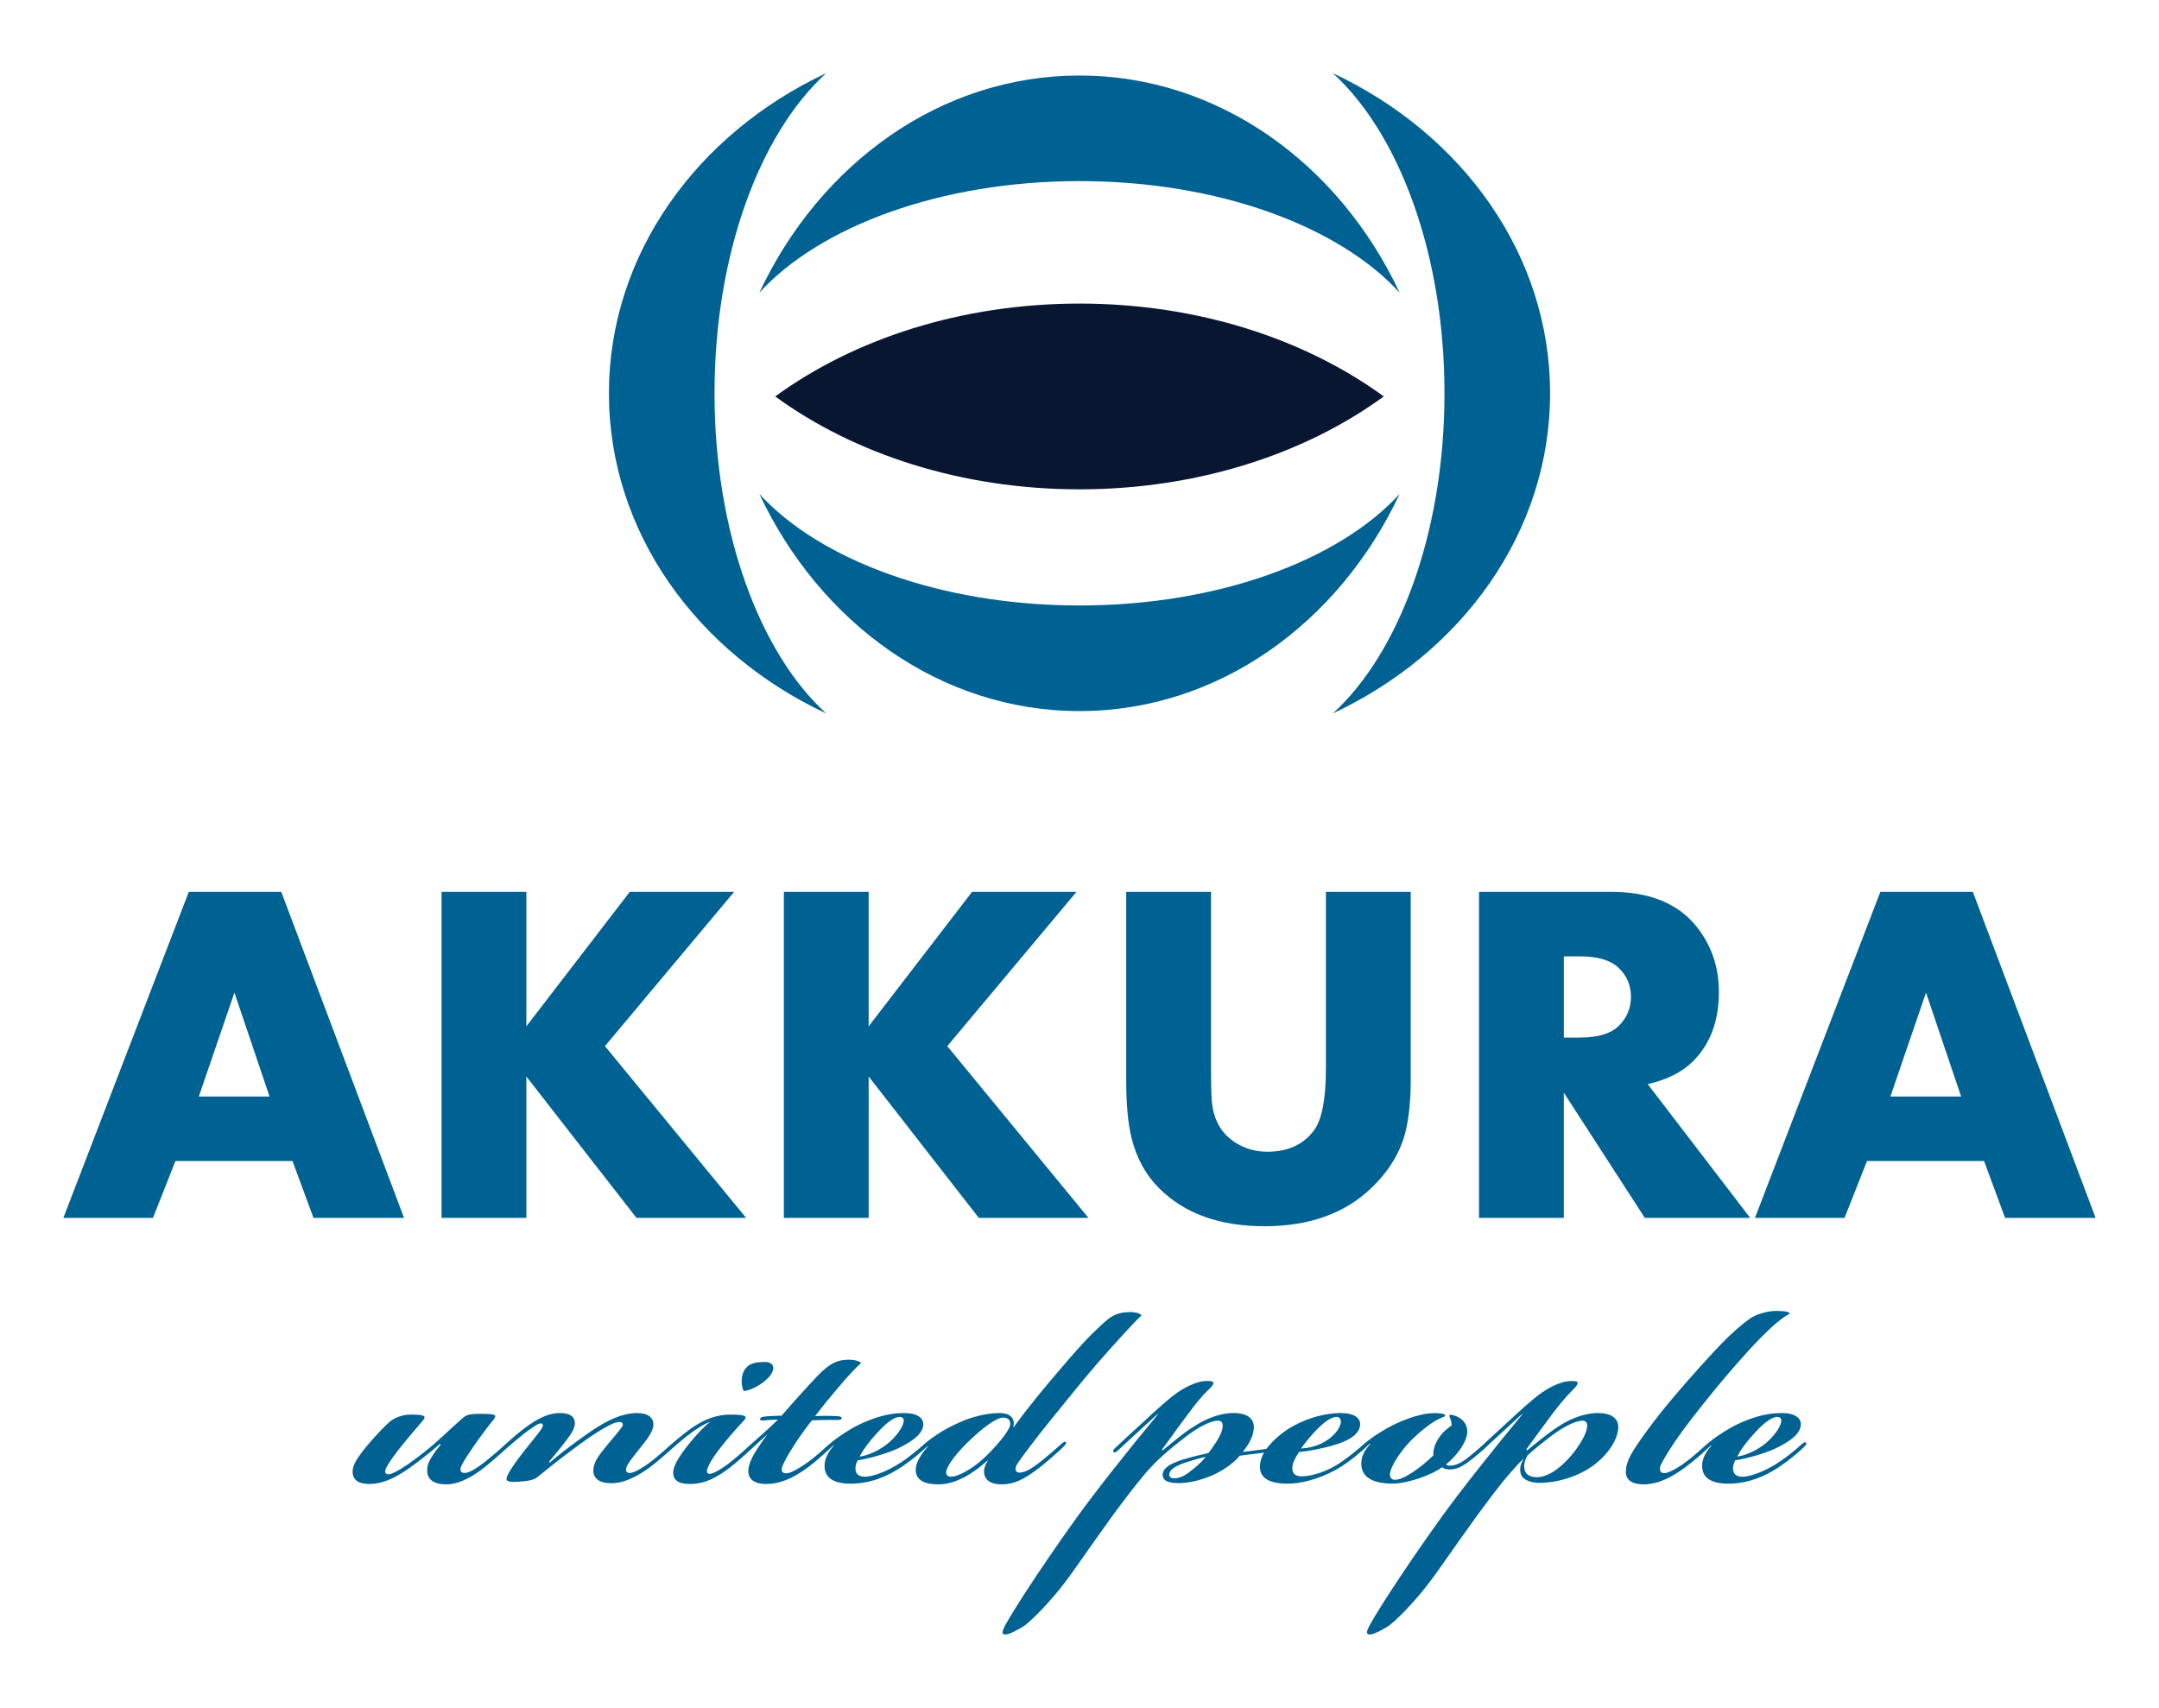
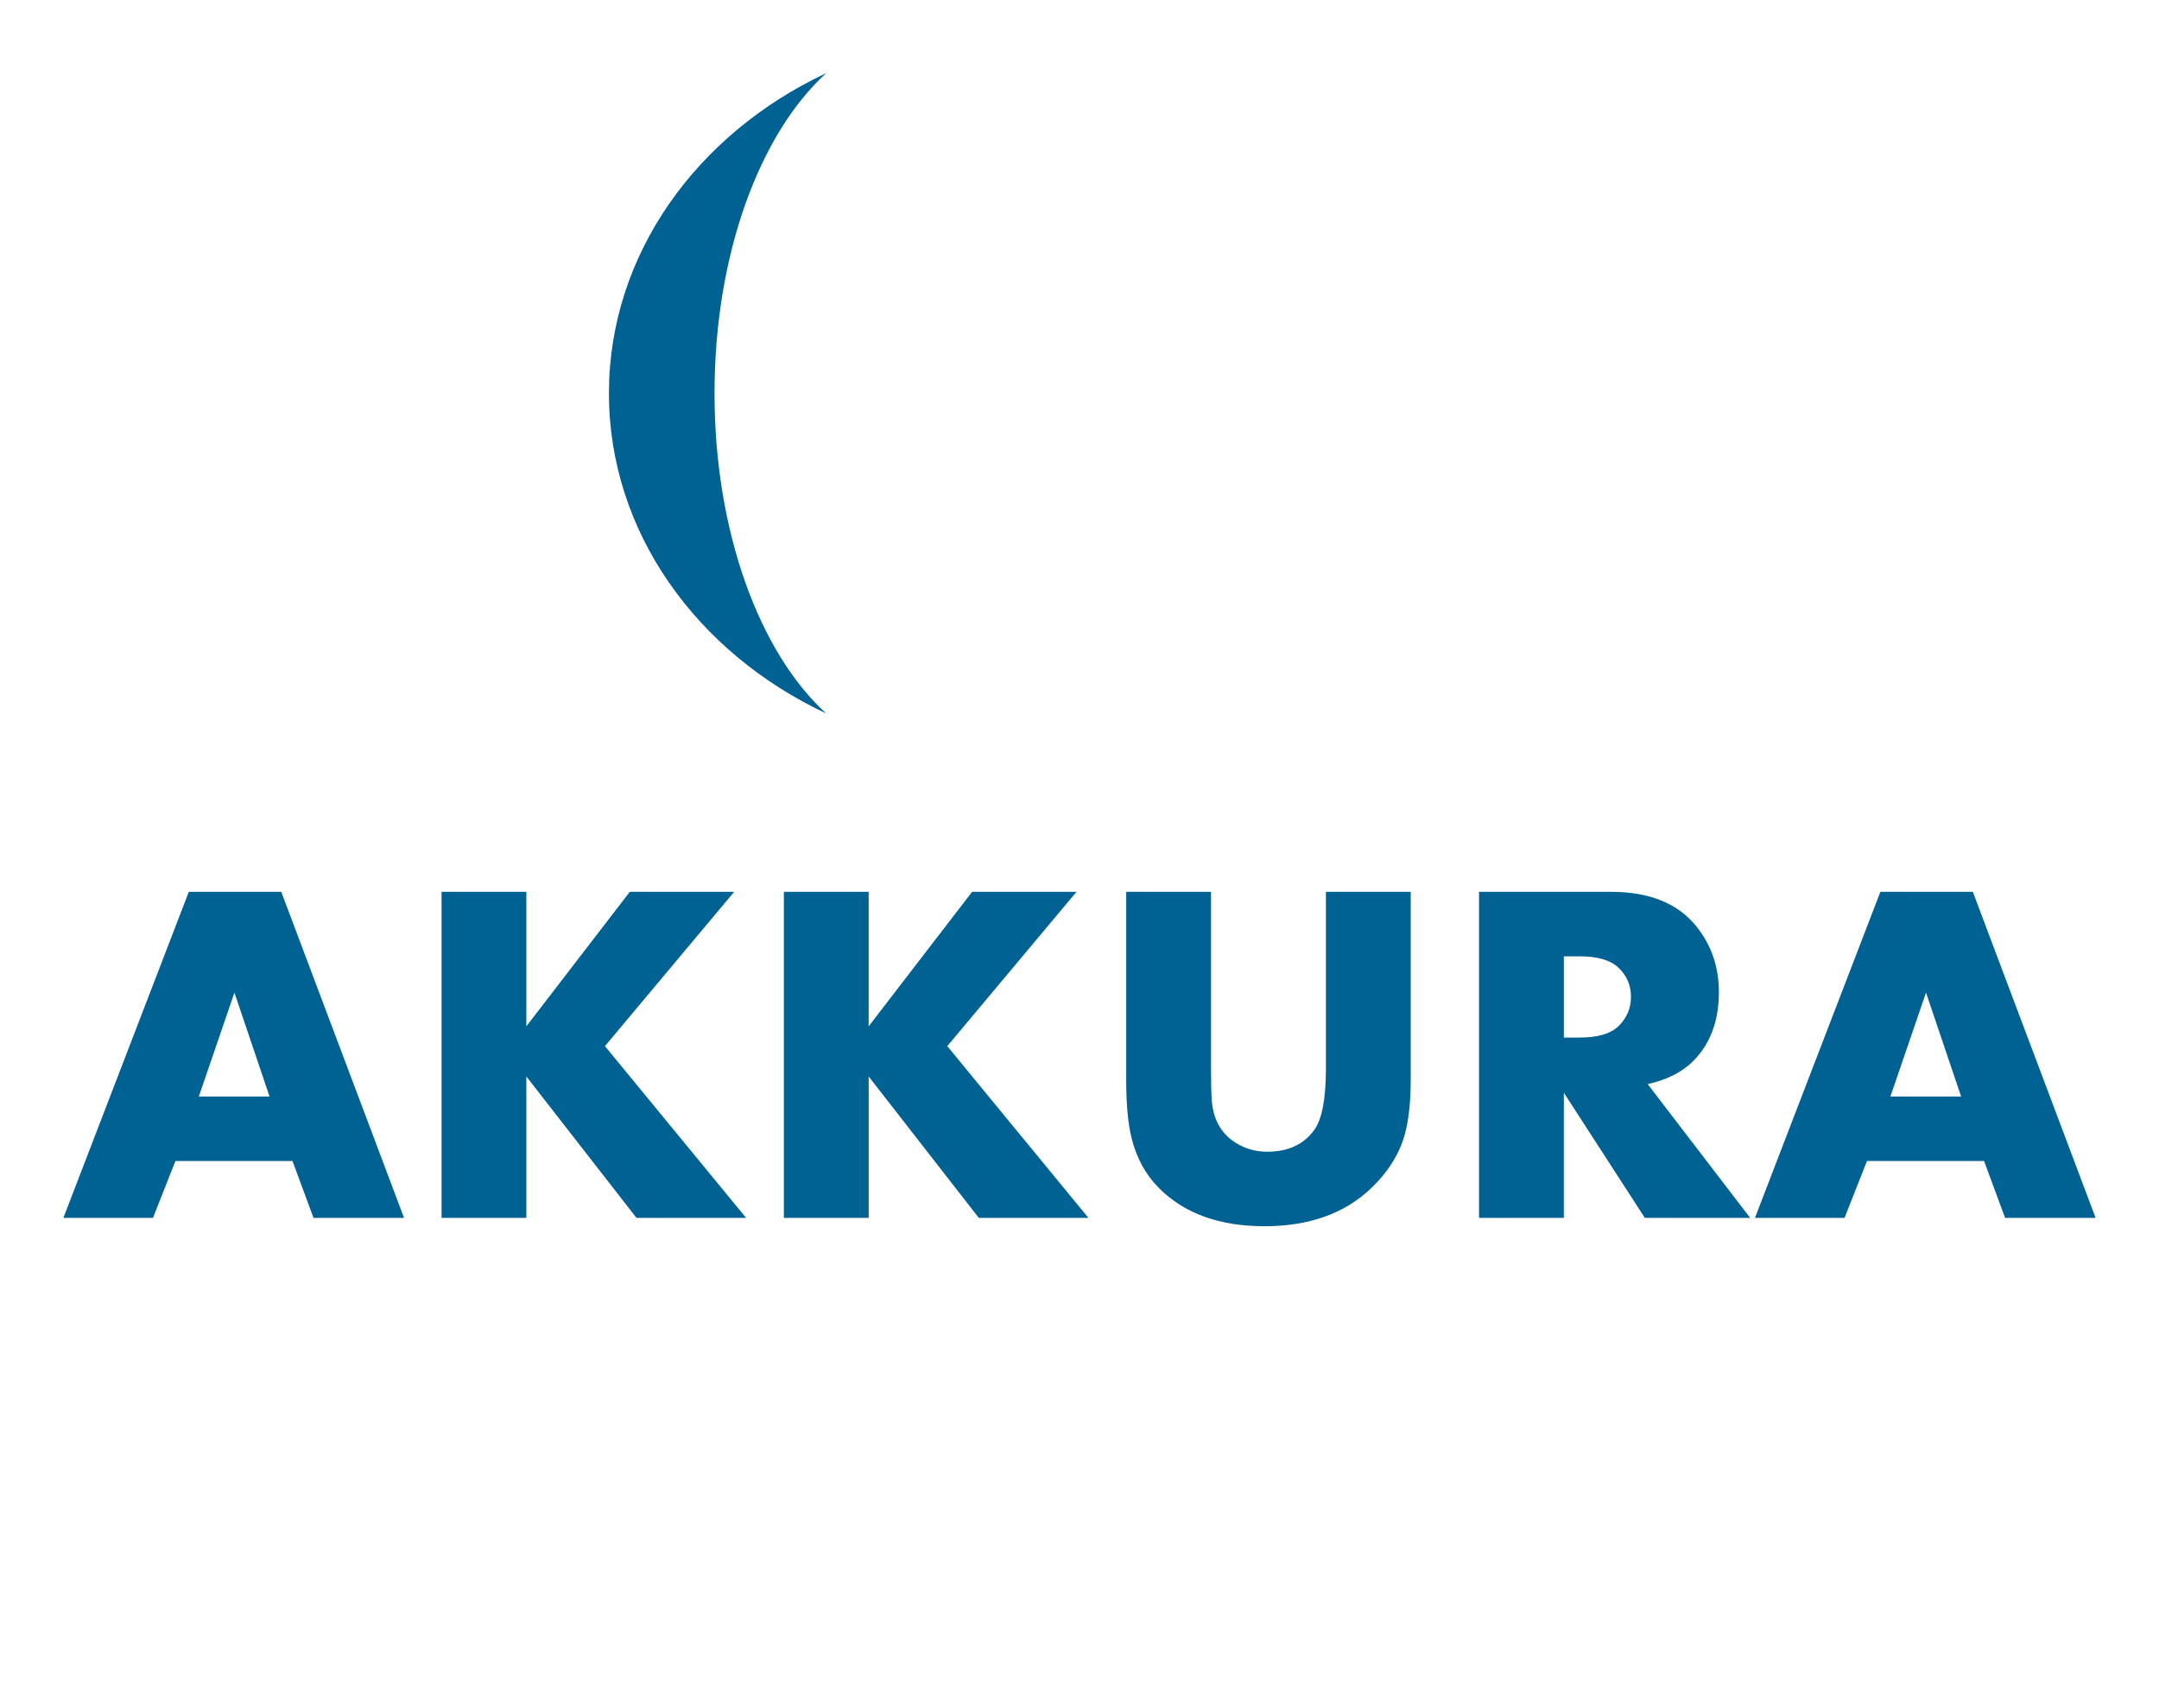
<svg xmlns="http://www.w3.org/2000/svg" xmlns:xlink="http://www.w3.org/1999/xlink" version="1.1" id="Layer_1" x="0px" y="0px" width="140px" height="110.75px" viewBox="0 0 140 110.75" enable-background="new 0 0 140 110.75" xml:space="preserve">
  <g>
    <defs>
      <rect id="SVGID_1_" x="4.11" y="4.746" width="131.779" height="101.258" />
    </defs>
    <clipPath id="SVGID_2_">
      <use xlink:href="#SVGID_1_" overflow="visible" />
    </clipPath>
-     <path clip-path="url(#SVGID_2_)" fill="#006292" d="M70,46.115c9.011,0,16.833-5.71,20.761-14.085   c-3.928,4.304-11.75,7.237-20.761,7.237s-16.832-2.934-20.761-7.237C53.168,40.405,60.989,46.115,70,46.115" />
    <path clip-path="url(#SVGID_2_)" fill="#006292" d="M53.571,46.268c-4.304-3.928-7.238-11.751-7.238-20.761   c0-9.011,2.934-16.833,7.238-20.761c-8.375,3.928-14.085,11.75-14.085,20.761C39.486,34.517,45.196,42.34,53.571,46.268" />
-     <path clip-path="url(#SVGID_2_)" fill="#006292" d="M86.429,46.268c8.375-3.928,14.086-11.751,14.086-20.761   c0-9.011-5.711-16.833-14.086-20.761c4.304,3.928,7.238,11.75,7.238,20.761C93.667,34.517,90.732,42.34,86.429,46.268" />
-     <path clip-path="url(#SVGID_2_)" fill="#006292" d="M90.761,18.983C86.833,10.608,79.01,4.897,70,4.897   c-9.01,0-16.833,5.711-20.761,14.086C53.167,14.68,60.99,11.745,70,11.745C79.01,11.745,86.833,14.68,90.761,18.983" />
-     <path clip-path="url(#SVGID_2_)" fill="#091632" d="M70,31.734c7.666,0,14.622-2.295,19.73-6.024   c-5.108-3.729-12.064-6.022-19.73-6.022s-14.622,2.294-19.73,6.022C55.378,29.439,62.334,31.734,70,31.734" />
-     <path clip-path="url(#SVGID_2_)" fill="#006292" d="M112.648,94.459c0.247-0.469,0.568-0.915,1.138-1.532   c0.717-0.792,1.187-1.038,1.458-1.038c0.223,0,0.297,0.148,0.247,0.371c-0.074,0.321-0.47,0.938-1.112,1.433   C113.712,94.188,113.068,94.41,112.648,94.459 M112.994,95.77c-0.395,0-0.617-0.173-0.617-0.544c0-0.173,0.073-0.396,0.148-0.52   c0.667-0.099,1.854-0.42,2.596-0.766c0.766-0.371,1.606-0.865,1.655-1.533c0.025-0.42-0.346-0.767-1.235-0.767h-0.024   c-0.965,0-1.929,0.272-2.991,0.792c-0.396,0.197-1.014,0.593-1.286,0.791c-0.247,0.173-0.519,0.396-0.791,0.643   c-0.173,0.173-0.223,0.247-0.173,0.321c0.05,0.049,0.173,0,0.396-0.197c0.05-0.05,0.197-0.174,0.271-0.248l0.025,0.025   c-0.347,0.37-0.594,0.84-0.594,1.285c0,0.618,0.347,1.235,1.953,1.162c1.038-0.05,2.076-0.421,3.09-1.113   c0.618-0.42,1.113-0.84,1.409-1.111c0.248-0.223,0.346-0.347,0.297-0.421c-0.049-0.05-0.124-0.05-0.272,0.074   c-0.396,0.37-0.988,0.841-1.458,1.162C114.305,95.522,113.39,95.77,112.994,95.77 M105.43,95.423   c-0.024,0.445,0.272,0.841,1.138,0.841c1.038,0,1.952-0.544,2.719-1.112c0.445-0.321,1.162-0.939,1.435-1.211   c0.198-0.198,0.346-0.321,0.271-0.396c-0.073-0.073-0.148-0.024-0.297,0.1c-0.32,0.297-0.89,0.791-1.235,1.063   c-0.52,0.396-0.891,0.618-1.261,0.767c-0.124,0.05-0.322,0.099-0.445,0.024s-0.173-0.247-0.05-0.519   c0.248-0.494,0.742-1.286,1.409-2.2c0.841-1.138,1.879-2.423,2.67-3.362c1.656-1.952,3.264-3.708,4.276-4.227   c0-0.1-0.271-0.174-0.864-0.174c-0.569,0-1.312,0.198-1.756,0.52c-1.038,0.767-1.878,1.631-3.189,3.091   c-1.31,1.458-2.496,2.842-3.411,4.103C105.776,94.188,105.455,94.73,105.43,95.423 M97.842,92.16   c-0.495,0.445-1.484,1.359-1.88,1.73c-0.148,0.148-0.173,0.197-0.123,0.272c0.074,0.073,0.147,0.024,0.32-0.124   c0.371-0.347,1.385-1.286,2.522-2.324l0.024,0.025c-1.829,2.2-4.079,5.043-5.266,6.699c-2.645,3.684-4.523,6.675-4.721,7.169   c-0.124,0.272-0.1,0.396,0.123,0.396c0.271,0,1.063-0.445,1.285-0.618c0.742-0.593,1.978-1.928,2.917-3.238   c1.187-1.682,2.126-3.016,2.72-3.832c0.815-1.112,1.582-2.126,2.126-2.744c0.371-0.42,0.568-0.667,0.939-0.988   c-0.321,0.445-0.272,0.84-0.198,1.038c0.148,0.396,0.692,0.544,1.212,0.544c1.112,0,2.521-0.396,3.56-1.187   c0.84-0.643,1.458-1.532,1.532-2.324c0.05-0.568-0.321-1.014-1.31-1.014c-1.063,0-2.027,0.52-2.521,0.841   c-0.742,0.47-1.558,1.162-2.076,1.582l-0.051-0.073c0.619-0.841,1.187-1.633,1.706-2.324c0.47-0.618,0.89-1.112,1.261-1.483   c0.445-0.445,0.544-0.644-0.074-0.618c-0.717,0-1.558,0.52-1.879,0.741C99.374,90.727,98.286,91.74,97.842,92.16 M99.053,94.385   c0.42-0.395,0.865-0.741,1.408-1.161c0.89-0.692,1.706-1.089,2.151-1.089c0.42,0,0.321,0.471,0.223,0.742   c-0.124,0.371-0.52,1.014-0.939,1.508c-0.841,0.989-1.583,1.36-2.102,1.409c-0.37,0.025-0.643-0.049-0.816-0.246   C98.731,95.25,98.83,94.756,99.053,94.385 M88.843,93.619l0.024,0.024c-0.42,0.42-0.617,0.89-0.593,1.335   c0.025,0.692,0.544,1.236,2.027,1.236c0.988,0,2.571-0.569,3.213-1.063c0.074,0.074,0.297,0.148,0.471,0.148   c0.47,0,0.815-0.198,1.137-0.421c0.52-0.37,1.063-0.865,1.359-1.137c0.074-0.074,0.074-0.147,0.025-0.198   c-0.074-0.049-0.174,0-0.271,0.1c-0.248,0.223-0.718,0.643-1.212,1.014c-0.297,0.222-0.668,0.396-0.989,0.396   c-0.099,0-0.223-0.024-0.271-0.074c0.84-0.692,1.384-1.558,1.384-2.151c0-0.42-0.247-0.716-0.494-0.865   c-0.272-0.173-0.593-0.247-0.643-0.197c-0.074,0.074,0.024,0.148,0.074,0.347c0.024,0.074,0.05,0.222,0.05,0.321   c-0.248,0.197-0.545,0.395-0.816,0.791c-0.321,0.494-0.396,0.864-0.371,1.161c-0.815,0.792-1.903,1.583-2.497,1.583   c-0.223,0-0.32-0.174-0.32-0.322c0-0.544,0.767-1.632,1.409-2.273c0.642-0.619,1.235-1.088,1.779-1.36   c0.197-0.099,0.396-0.148,0.396-0.197c0-0.124-0.272-0.174-0.668-0.174c-1.063,0-2.372,0.569-3.114,0.989   c-0.347,0.197-0.741,0.445-0.939,0.594c-0.346,0.247-0.594,0.444-0.84,0.691c-0.124,0.124-0.198,0.223-0.149,0.297   c0.074,0.074,0.149,0.024,0.421-0.222C88.62,93.816,88.744,93.692,88.843,93.619 M86.989,94.806   c-0.915,0.643-1.953,0.939-2.596,0.939c-0.371,0-0.594-0.174-0.594-0.52c0-0.347,0.223-0.741,0.445-1.063   c0.495-0.025,1.805-0.272,2.571-0.544c0.643-0.223,1.335-0.594,1.384-1.212c0.025-0.42-0.346-0.767-1.261-0.767   c-0.964,0-2.052,0.297-2.991,0.792c-0.667,0.346-1.261,0.865-1.581,1.235c-0.051,0.05-0.149,0.173-0.248,0.297   c-0.692,0.099-0.938,0.123-1.532,0.198c0.32-0.396,0.667-0.915,0.717-1.509c0.05-0.568-0.321-1.014-1.311-1.014   c-1.063,0-2.027,0.52-2.521,0.841c-0.742,0.445-1.558,1.162-2.076,1.582l-0.05-0.05c0.593-0.79,1.138-1.581,1.632-2.225   c0.494-0.667,0.938-1.235,1.334-1.606c0.471-0.445,0.545-0.644-0.073-0.618c-0.717,0-1.558,0.52-1.88,0.741   c-0.617,0.421-1.705,1.435-2.149,1.854c-0.495,0.445-1.483,1.359-1.879,1.73c-0.148,0.148-0.174,0.197-0.123,0.272   c0.073,0.073,0.147,0.024,0.32-0.124c0.371-0.347,1.385-1.286,2.521-2.324l0.025,0.025c-1.829,2.2-4.079,5.043-5.266,6.699   c-2.645,3.684-4.523,6.675-4.721,7.169c-0.124,0.272-0.099,0.396,0.098,0.396h0.025c0.272,0,1.063-0.445,1.286-0.618   c0.741-0.593,1.978-1.928,2.917-3.238c1.187-1.682,2.125-3.016,2.719-3.832c0.815-1.112,1.582-2.101,2.126-2.744   c0.742-0.865,1.483-1.508,2.571-2.348c0.89-0.692,1.705-1.089,2.15-1.089c0.421,0,0.321,0.471,0.223,0.742   c-0.123,0.371-0.617,1.088-0.84,1.359c-0.495,0.124-0.915,0.198-1.558,0.396c-0.569,0.173-1.459,0.469-1.409,1.063   c0.024,0.321,0.321,0.494,1.063,0.494c1.088-0.024,2.398-0.47,3.338-1.211c0.296-0.223,0.494-0.445,0.593-0.568   c0.741-0.1,0.815-0.1,1.582-0.198c-0.173,0.272-0.272,0.644-0.272,0.915c0,0.618,0.446,1.161,2.053,1.088   c0.938-0.05,2.2-0.445,3.238-1.113c0.593-0.371,1.137-0.84,1.458-1.137c0.248-0.223,0.321-0.346,0.272-0.396   c-0.05-0.05-0.124-0.05-0.321,0.123C88.102,93.965,87.459,94.484,86.989,94.806 M84.369,93.94c0.148-0.223,0.396-0.544,0.815-1.014   c0.717-0.792,1.211-1.038,1.483-1.038c0.222,0,0.321,0.197,0.271,0.42c-0.074,0.321-0.321,0.668-0.766,1.013   C85.506,93.816,84.765,93.915,84.369,93.94 M76.261,95.868c-0.198,0.025-0.445-0.024-0.445-0.223c0-0.296,0.346-0.568,1.112-0.815   c0.47-0.148,0.965-0.297,1.261-0.346c-0.396,0.47-0.717,0.717-1.137,1.038C76.755,95.745,76.458,95.844,76.261,95.868    M62.417,92.16c-0.692,0.297-1.211,0.568-1.755,0.939c-0.296,0.198-0.717,0.52-0.963,0.767c-0.148,0.147-0.223,0.247-0.173,0.321   c0.049,0.049,0.198-0.024,0.396-0.197c0.049-0.05,0.223-0.198,0.223-0.198l0.024,0.024c-0.444,0.47-0.791,1.063-0.791,1.483   c0,0.717,0.593,0.964,1.482,0.964c1.311,0,2.521-0.964,3.164-1.533l0.025,0.025c-0.148,0.198-0.296,0.568-0.222,0.865   c0.099,0.421,0.47,0.643,1.112,0.643c0.792,0,1.409-0.271,2.472-1.087c0.47-0.371,1.236-1.039,1.533-1.336   c0.099-0.099,0.247-0.246,0.173-0.321c-0.074-0.073-0.247,0.075-0.321,0.148c-0.297,0.272-0.692,0.618-1.211,1.038   c-0.396,0.322-0.791,0.594-1.038,0.692c-0.223,0.099-0.494,0.149-0.618,0.05c-0.099-0.074-0.099-0.271,0-0.445   c0.173-0.321,1.31-1.805,2.151-2.843c1.458-1.805,2.299-2.843,3.114-3.782c0.915-1.038,2.15-2.423,2.818-3.065   c-0.024-0.123-0.37-0.223-0.717-0.223c-0.791,0-1.211,0.247-1.606,0.594c-1.162,1.038-1.929,1.929-2.793,2.942   c-1.236,1.433-2.324,2.769-3.164,3.93l-0.025-0.024c0.123-0.42-0.075-0.891-0.89-0.891C63.925,91.641,63.01,91.913,62.417,92.16    M65.062,91.938c0.272,0,0.47,0.124,0.445,0.445c-0.025,0.396-0.989,1.532-1.755,2.225c-0.667,0.618-1.607,1.162-2.077,1.162   c-0.173,0-0.296-0.074-0.321-0.247c-0.024-0.321,0.445-1.038,1.36-1.953c0.915-0.89,1.854-1.632,2.324-1.632H65.062z    M55.743,94.459c0.247-0.469,0.568-0.915,1.137-1.532c0.717-0.792,1.187-1.038,1.459-1.038c0.222,0,0.296,0.148,0.247,0.371   c-0.074,0.321-0.469,0.938-1.112,1.433C56.806,94.188,56.163,94.41,55.743,94.459 M56.088,95.77c-0.396,0-0.618-0.173-0.618-0.544   c0-0.173,0.074-0.396,0.148-0.52c0.667-0.099,1.854-0.42,2.596-0.766c0.766-0.371,1.606-0.865,1.656-1.533   c0.025-0.42-0.346-0.767-1.236-0.767H58.61c-0.964,0-1.928,0.272-2.991,0.792c-0.396,0.197-1.013,0.593-1.286,0.791   c-0.247,0.173-0.519,0.396-0.791,0.643c-0.173,0.173-0.223,0.247-0.173,0.321c0.049,0.049,0.173,0,0.396-0.197   c0.049-0.05,0.198-0.174,0.272-0.248l0.024,0.025c-0.346,0.37-0.593,0.84-0.593,1.285c0,0.618,0.346,1.235,1.953,1.162   c1.038-0.05,2.076-0.421,3.09-1.113c0.618-0.42,1.112-0.84,1.409-1.111c0.247-0.223,0.346-0.347,0.296-0.421   c-0.05-0.05-0.124-0.05-0.272,0.074c-0.396,0.37-0.989,0.841-1.459,1.162C57.399,95.522,56.484,95.77,56.088,95.77 M49.76,93.025   c-0.914,1.236-1.26,1.879-1.235,2.447c0.024,0.421,0.346,0.767,1.162,0.767c1.211,0,2.2-0.717,2.719-1.088   c0.469-0.346,1.236-1.038,1.656-1.434c0.074-0.074,0.1-0.148,0.05-0.198c-0.05-0.049-0.148-0.024-0.321,0.124   c-0.42,0.37-0.791,0.717-1.211,1.038s-0.816,0.568-1.113,0.717c-0.296,0.149-0.568,0.198-0.692,0.099   c-0.173-0.123-0.049-0.42,0.074-0.667c0.371-0.767,1.311-2.126,1.805-2.719c0.568-0.025,0.939-0.025,1.483-0.025   c0.148,0,0.396,0.025,0.445-0.099s-0.247-0.148-0.346-0.148c-0.42-0.024-0.865-0.024-1.384,0c0.495-0.643,0.915-1.162,1.483-1.829   c0.568-0.668,1.162-1.335,1.508-1.606c-0.098-0.124-0.396-0.224-0.815-0.224c-0.667,0-1.211,0.198-2.052,1.088   c-0.767,0.816-1.484,1.607-2.299,2.547c-0.173,0-0.445,0-0.742,0.024c-0.321,0.024-0.618,0.024-0.642,0.173   c-0.025,0.123,0.099,0.123,0.321,0.1c0.272-0.025,0.643-0.05,0.84-0.05c-0.469,0.47-1.286,1.187-1.953,1.779   c-0.124,0.124-0.272,0.272-0.198,0.347c0.074,0.074,0.173,0,0.371-0.174C48.92,93.792,49.39,93.347,49.76,93.025 M46.102,92.186   c-0.371,0.197-1.607,1.557-2.102,2.397c-0.172,0.272-0.346,0.618-0.346,0.939c0,0.395,0.247,0.717,1.087,0.717   c1.038,0,1.805-0.47,2.62-1.088c0.42-0.321,1.163-0.988,1.459-1.285c0.148-0.148,0.271-0.247,0.198-0.322   c-0.075-0.073-0.173,0-0.347,0.148c-0.396,0.347-0.643,0.594-1.162,1.014c-0.42,0.347-0.791,0.594-1.087,0.742   c-0.248,0.123-0.42,0.173-0.52,0.1c-0.099-0.075-0.074-0.248,0.074-0.545c0.148-0.297,0.396-0.692,0.816-1.211   c0.47-0.594,0.816-0.988,1.434-1.657c0.272-0.296,0.124-0.395-0.866-0.395c-0.89,0-1.606,0.297-2.274,0.717   c-0.766,0.494-1.533,1.187-1.78,1.409c-0.148,0.147-0.247,0.247-0.173,0.321c0.073,0.074,0.198-0.024,0.371-0.174   c0.247-0.222,0.643-0.567,1.014-0.864C45.187,92.63,45.682,92.333,46.102,92.186 M49.587,88.329c-0.643,0-1.137,0.099-1.384,0.667   c-0.173,0.395-0.124,0.964,0.025,1.212c0.371,0,1.261-0.421,1.705-0.989c0.396-0.52,0.198-0.89-0.321-0.89H49.587z M39.724,96.189   c0.915-0.024,1.854-0.618,2.423-1.038c0.495-0.37,1.335-1.112,1.631-1.384c0.1-0.1,0.124-0.173,0.075-0.224   c-0.075-0.073-0.148-0.024-0.297,0.1c-0.247,0.223-0.89,0.791-1.236,1.063c-0.272,0.223-0.643,0.471-1.013,0.668   c-0.223,0.123-0.495,0.197-0.619,0.123c-0.148-0.099-0.124-0.296,0.05-0.568c0.148-0.247,0.371-0.519,0.742-0.988   c0.396-0.494,0.865-1.063,0.889-1.508c0.025-0.495-0.346-0.792-1.062-0.792c-1.236,0-2.473,0.816-3.313,1.409   c-1.014,0.718-1.903,1.409-2.349,1.806l-0.049-0.05c0.371-0.445,0.766-0.915,1.137-1.409c0.223-0.297,0.544-0.717,0.544-1.088   s-0.223-0.668-0.989-0.668c-0.915,0-1.78,0.594-2.472,1.138c-0.42,0.321-0.939,0.791-1.285,1.112   c-0.173,0.173-0.198,0.247-0.173,0.297c0.073,0.074,0.197,0,0.419-0.197c0.248-0.223,0.742-0.644,1.113-0.94   c0.272-0.223,0.593-0.444,0.865-0.617c0.197-0.124,0.321-0.148,0.396-0.1c0.099,0.074,0.049,0.198-0.049,0.347   c-0.297,0.42-0.643,0.815-1.063,1.359c-0.445,0.568-0.915,1.187-1.137,1.656c-0.148,0.347-0.049,0.445,0.742,0.396   c0.643-0.049,0.964-0.099,1.236-0.321c1.038-0.841,1.681-1.359,2.843-2.2c0.643-0.47,1.261-0.865,1.78-1.137   c0.346-0.173,0.618-0.247,0.767-0.198c0.148,0.05,0.148,0.198,0.049,0.321c-0.247,0.346-0.643,0.791-0.989,1.212   c-0.519,0.643-0.767,0.988-0.841,1.409C38.414,95.621,38.562,96.215,39.724,96.189 M25.609,95.473   c-0.296,0.148-0.47,0.173-0.569,0.099c-0.099-0.074-0.074-0.247,0.025-0.42c0.198-0.37,0.519-0.815,0.939-1.335   c0.495-0.618,0.989-1.187,1.409-1.682c0.271-0.32,0.099-0.395-0.816-0.395c-0.568,0-1.087,0.247-1.359,0.494   c-0.371,0.321-1.409,1.409-1.953,2.2c-0.272,0.396-0.42,0.692-0.42,1.014c0,0.445,0.272,0.791,1.088,0.791h0.024   c1.236,0,2.422-0.915,3.115-1.434c0.396-0.297,0.989-0.767,1.434-1.162l0.049,0.049c-0.173,0.223-0.346,0.421-0.469,0.618   c-0.223,0.322-0.371,0.618-0.396,0.891c-0.049,0.42,0.05,1.063,1.236,1.063c0.939,0,1.928-0.667,2.447-1.087   c0.495-0.396,1.038-0.866,1.409-1.212c0.248-0.223,0.371-0.321,0.297-0.421c-0.074-0.073-0.222,0.025-0.297,0.1   c-0.321,0.297-0.717,0.643-1.26,1.087c-0.371,0.298-0.692,0.52-0.989,0.668c-0.247,0.124-0.495,0.173-0.618,0.074   c-0.124-0.099-0.1-0.271,0.049-0.544c0.148-0.271,0.346-0.568,0.717-1.112c0.47-0.692,0.89-1.235,1.286-1.73   c0.271-0.346,0.148-0.396-0.816-0.396c-0.791,0-0.915,0.074-1.162,0.271c-0.865,0.742-1.508,1.435-2.546,2.25   C26.697,94.806,26.153,95.201,25.609,95.473" />
    <path clip-path="url(#SVGID_2_)" fill="#006292" d="M122.583,71.112l2.309-6.738l2.277,6.738H122.583z M127.928,57.837h-5.995   L113.8,78.982h5.809l1.456-3.688h7.591l1.363,3.688h5.871L127.928,57.837z M104.937,66.561c-0.508,0.484-1.342,0.727-2.504,0.727   h-1.025V62.02h1.025c1.15,0,1.985,0.242,2.504,0.726c0.549,0.516,0.823,1.148,0.823,1.899   C105.76,65.396,105.485,66.035,104.937,66.561 M106.845,70.307c1.249-0.278,2.23-0.774,2.943-1.487   c1.115-1.115,1.673-2.606,1.673-4.476c0-1.633-0.485-3.052-1.456-4.261c-1.198-1.497-3.047-2.246-5.546-2.246h-8.551v21.146h5.499   v-8.118l5.252,8.118h6.831L106.845,70.307z M91.478,57.837h-5.499v11.438c0,1.98-0.253,3.317-0.759,4.008   c-0.682,0.939-1.694,1.408-3.036,1.408c-0.6,0-1.146-0.118-1.642-0.355c-1.209-0.567-1.864-1.568-1.968-3.002   c-0.031-0.455-0.046-1.141-0.046-2.059V57.837h-5.5v12.191c0,1.569,0.113,2.819,0.341,3.749c0.32,1.312,0.914,2.4,1.781,3.269   c1.643,1.652,3.925,2.478,6.848,2.478c2.87,0,5.163-0.811,6.878-2.432c1.208-1.146,1.972-2.416,2.292-3.811   c0.206-0.898,0.31-1.983,0.31-3.253V57.837z M61.426,67.844l8.38-10.007h-6.77l-6.708,8.722v-8.722H50.83v21.146h5.499v-9.171   l7.142,9.171h7.11L61.426,67.844z M39.228,67.844l8.38-10.007h-6.769l-6.708,8.722v-8.722h-5.499v21.146h5.499v-9.171l7.141,9.171   h7.11L39.228,67.844z M12.893,71.112l2.309-6.738l2.277,6.738H12.893z M18.238,57.837h-5.995L4.11,78.982h5.81l1.456-3.688h7.59   l1.363,3.688H26.2L18.238,57.837z" />
  </g>
  <g>
</g>
  <g>
</g>
  <g>
</g>
  <g>
</g>
  <g>
</g>
  <g>
</g>
</svg>